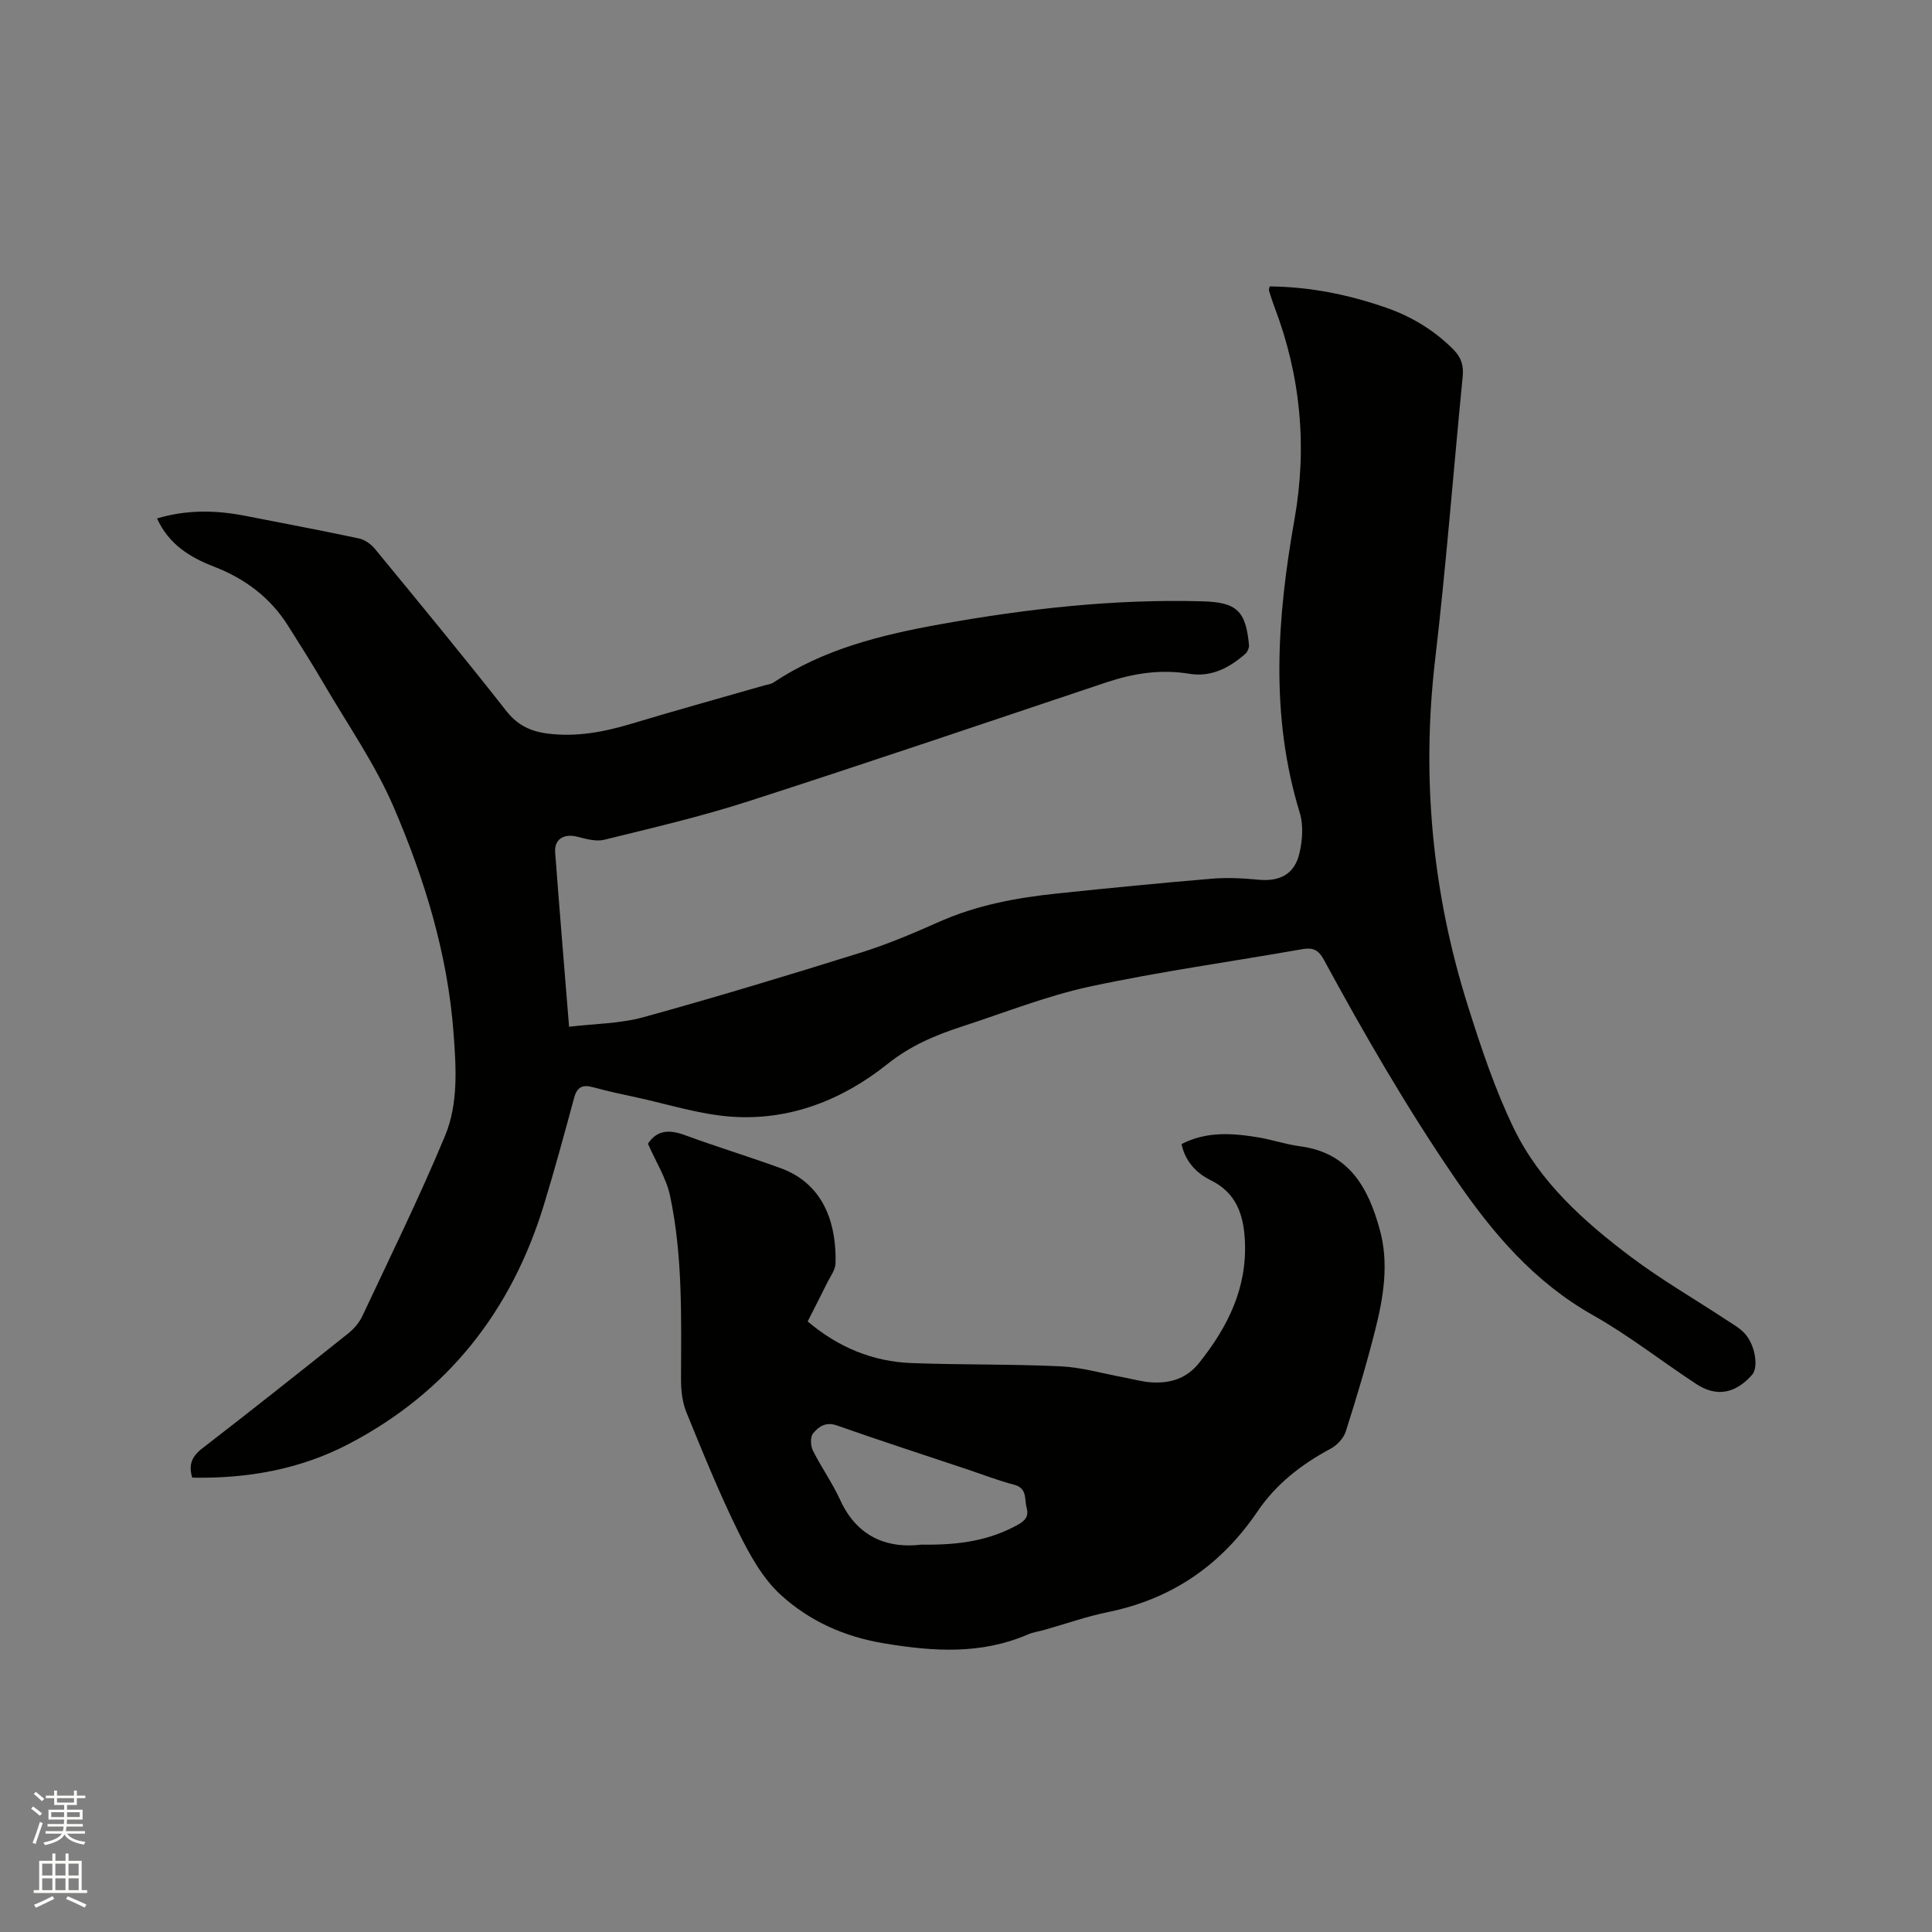
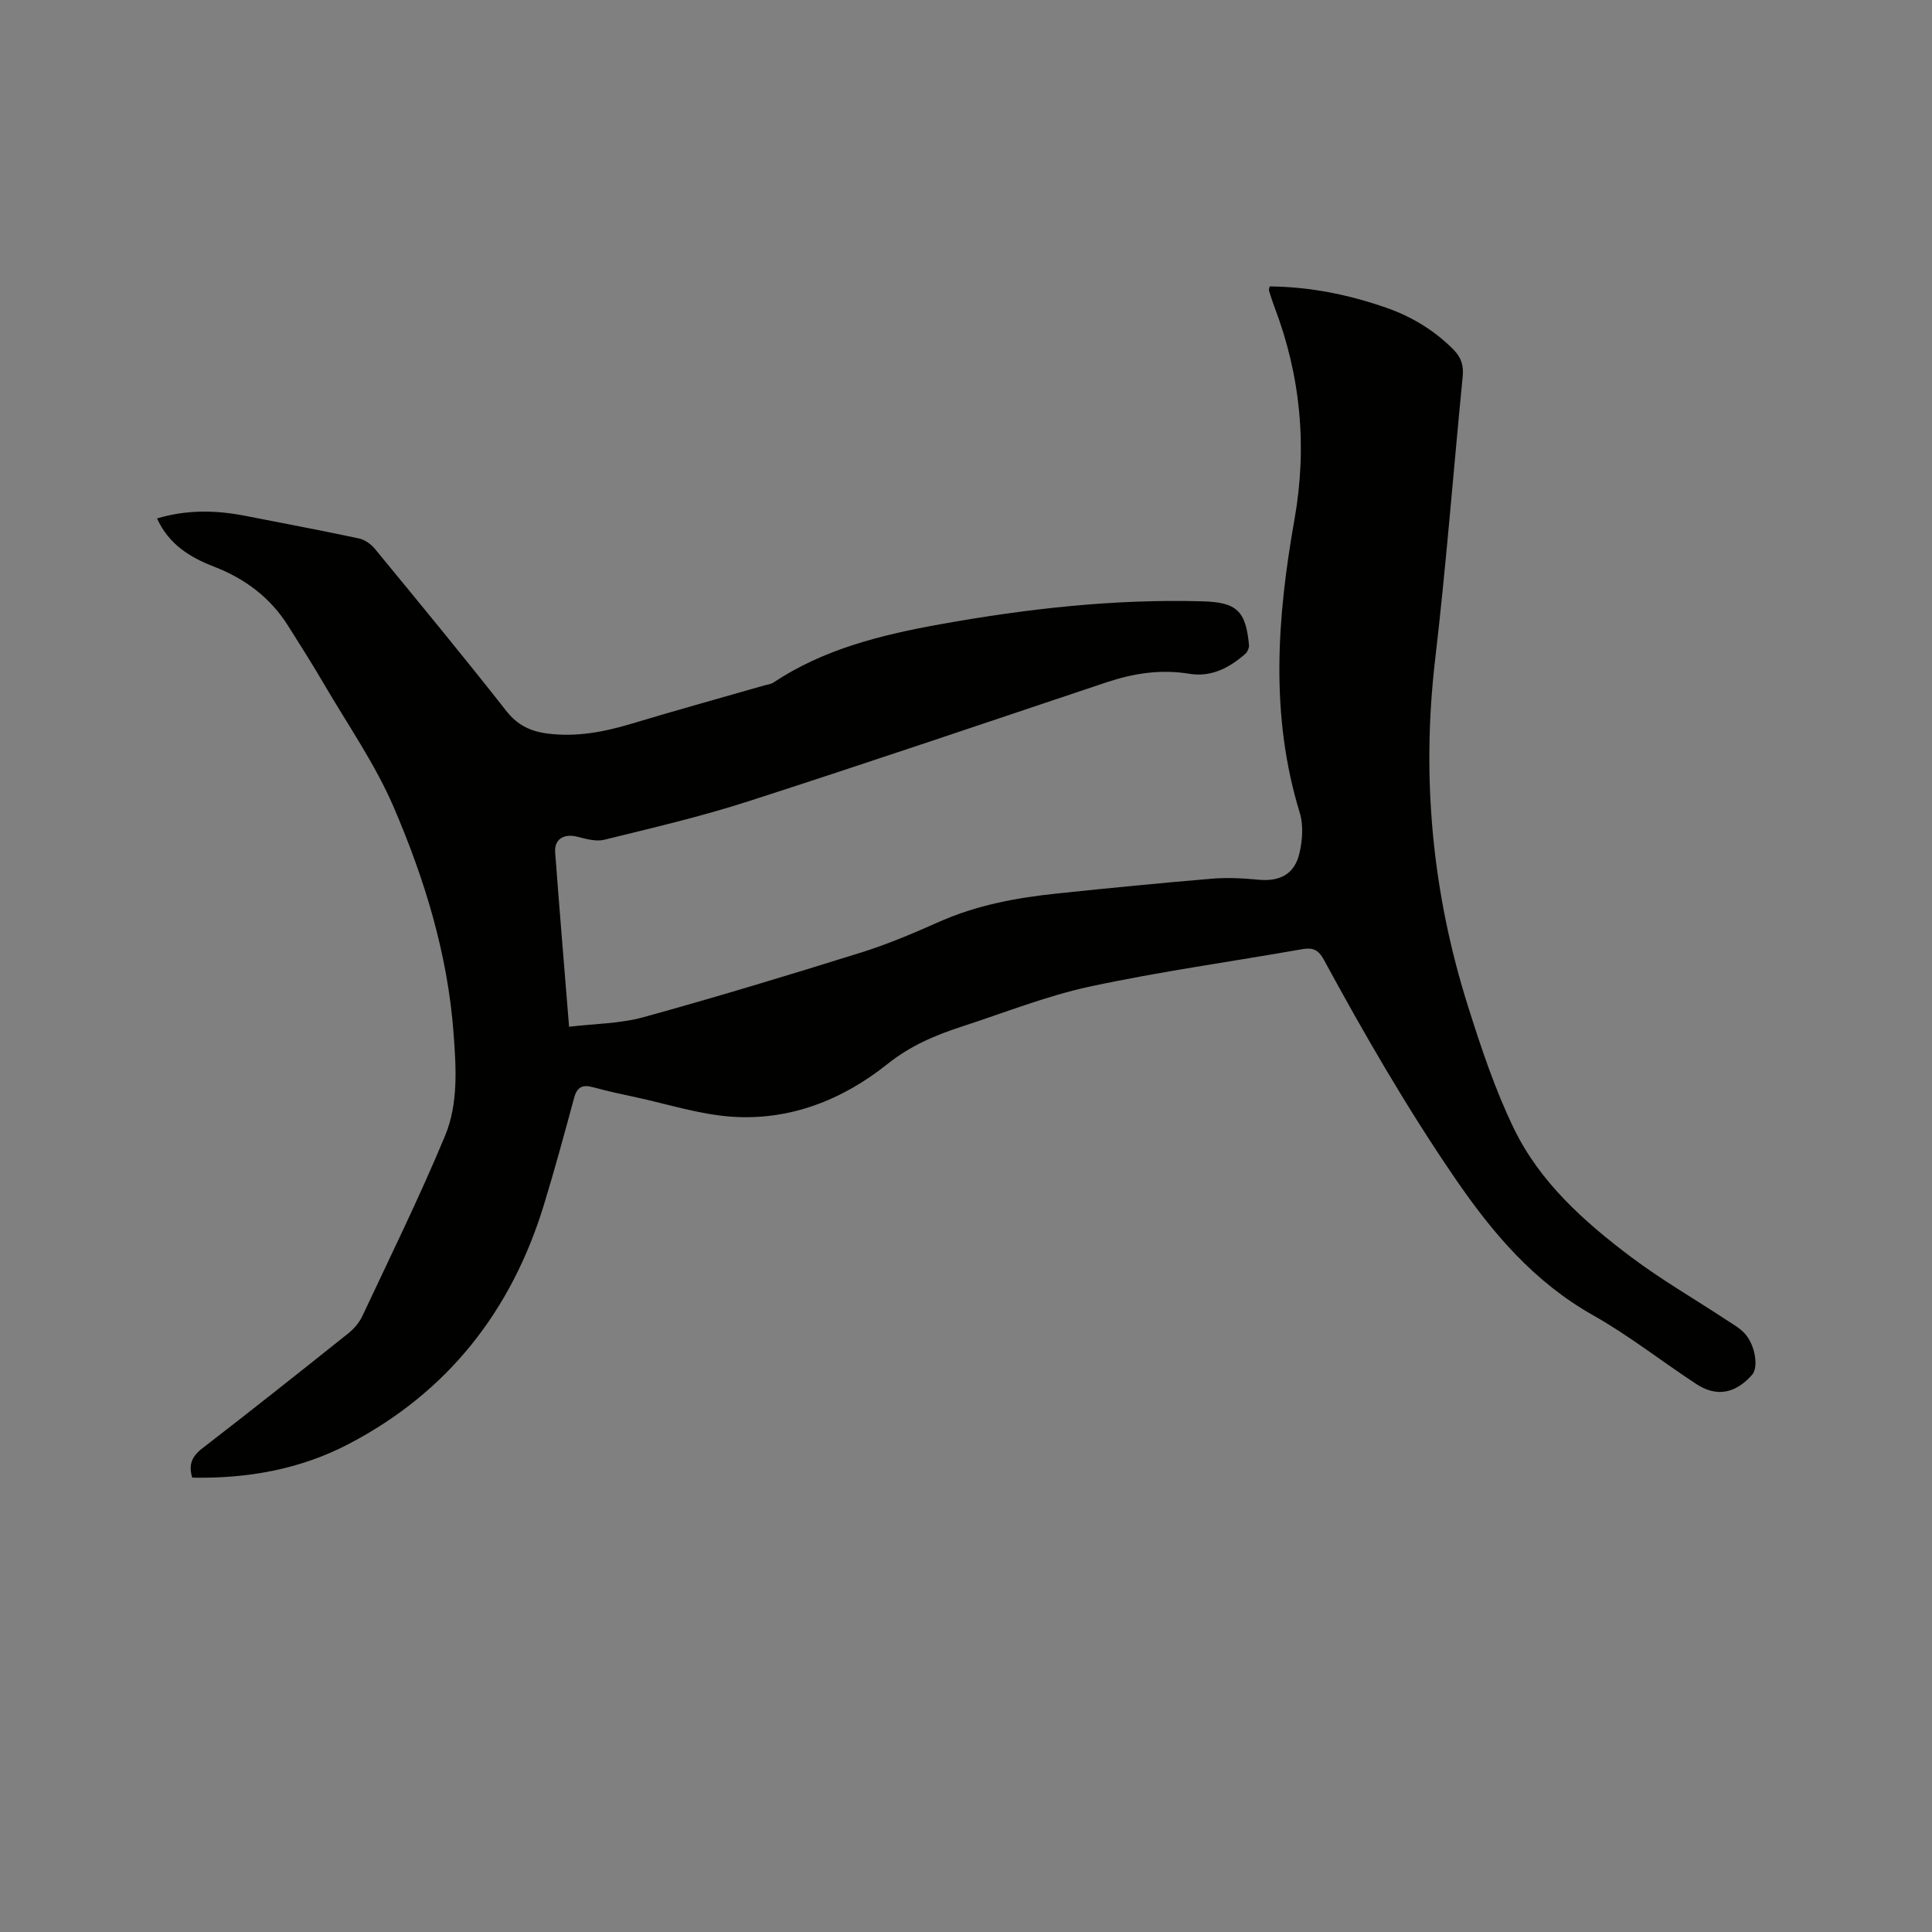
<svg xmlns="http://www.w3.org/2000/svg" enable-background="new 0 0 400 400" viewBox="0 0 400 400">
  <rect x="0" y="0" width="400" height="400" fill="#808080" stroke="none" />
-   <path d="m6.44 374.46.42-.45c.65.47 1.27.95 1.85 1.44l-.45.49c-.65-.56-1.25-1.06-1.82-1.48m.93 7.33-.63-.26c.55-1.36 1.05-2.8 1.52-4.33.19.1.38.19.59.27-.46 1.29-.95 2.73-1.48 4.32m-.38-10.38.44-.42c.43.34 1.01.82 1.74 1.44l-.49.49c-.53-.51-1.09-1.01-1.69-1.51m2.5.35h1.72v-1.04h.59v1.04h3.52v-1.04h.59v1.04h1.75v.53h-1.75v1.42h-2.03v.97h3.22v2.03h-3.24c0 .35-.01.66-.03.93h3.32v.53h-3.37c-.03.27-.08.58-.15.94h3.96v.53h-3.71c.67.92 1.93 1.48 3.79 1.68-.13.24-.23.44-.29.59-2.13-.38-3.48-1.08-4.04-2.12-.43.97-1.77 1.72-4.03 2.23-.09-.19-.2-.37-.33-.55 2.1-.42 3.37-1.03 3.81-1.83h-3.36v-.53h3.58c.08-.29.13-.61.16-.94h-3.33v-.53h3.39c.02-.27.04-.58.04-.93h-3.23v-2.03h3.25v-.97h-2.07v-1.42h-1.73zm1.12 3.44v1h2.65c.01-.3.02-.44.01-.4v-.25-.35zm1.19-2h3.52v-.91h-3.52zm4.71 2h-2.63v.59c0 .15-.01.28-.01.4h2.64z" fill="#fbfcfa" />
-   <path d="m13.56 383.74h.63v1.52h2.72v6.07h1.13v.6h-11.06v-.6h1.13v-6.07h2.73v-1.52h.63v1.52h2.1v-1.52zm-2.69 8.83.38.56c-1.24.63-2.53 1.25-3.85 1.85-.1-.21-.21-.42-.34-.63 1.36-.55 2.63-1.15 3.81-1.78m-2.13-4.27h2.1v-2.45h-2.1zm0 3.04h2.1v-2.46h-2.1zm2.72-3.04h2.1v-2.45h-2.1zm0 3.04h2.1v-2.46h-2.1zm6.07 3.6c-1.41-.71-2.7-1.3-3.86-1.78l.35-.56c1.45.62 2.75 1.19 3.88 1.72zm-1.25-9.09h-2.1v2.45h2.1zm-2.09 5.49h2.1v-2.46h-2.1z" fill="#fbfcfa" />
  <g fill="#010100">
    <path d="m39.8 305.93c-.81-2.69-.07-4.41 2.1-6.08 10.16-7.83 20.21-15.81 30.23-23.81 1.19-.95 2.28-2.25 2.92-3.62 5.8-12.36 11.84-24.63 17.08-37.23 2.79-6.7 2.31-14.16 1.77-21.36-1.23-16.35-6-31.87-12.41-46.77-3.82-8.87-9.46-16.96-14.36-25.35-2.4-4.11-4.95-8.13-7.49-12.16-3.69-5.85-8.93-9.76-15.35-12.24-4.93-1.91-9.32-4.57-11.78-9.97 6.09-1.83 12.11-1.74 18.18-.56 7.88 1.54 15.78 3.03 23.63 4.7 1.2.25 2.47 1.16 3.27 2.12 9.16 11.14 18.34 22.26 27.24 33.6 2.33 2.97 5.08 4.24 8.55 4.68 5.91.74 11.57-.3 17.22-2 9.21-2.77 18.47-5.34 27.71-7.99.61-.17 1.3-.24 1.8-.57 10.49-6.97 22.43-9.89 34.54-12.07 17.97-3.23 36.07-5.27 54.38-4.75 7.04.2 8.91 2 9.56 9.05.05.59-.32 1.43-.77 1.83-3.3 2.89-7.05 4.87-11.58 4.12-5.93-.98-11.57-.1-17.19 1.78-24.71 8.27-49.38 16.65-74.17 24.64-9.76 3.15-19.79 5.48-29.76 7.94-1.71.42-3.76-.16-5.57-.62-2.8-.71-4.82.49-4.61 3.24.88 11.73 1.86 23.45 2.88 36.1 5.28-.64 10.53-.64 15.4-1.98 15.09-4.16 30.08-8.71 45.03-13.38 5.51-1.72 10.87-4 16.15-6.35 7.86-3.5 16.16-5.02 24.61-5.9 10.65-1.11 21.3-2.16 31.96-3.05 3.14-.26 6.35-.1 9.5.21 4.46.43 7.53-1.08 8.56-5.45.63-2.68.86-5.83.07-8.41-6.19-20.18-4.69-40.42-1.09-60.74 2.67-15.07 1.28-29.76-4.18-44.06-.41-1.09-.76-2.2-1.1-3.31-.05-.17.05-.4.13-.86 8.29.07 16.31 1.68 24.14 4.41 5.28 1.84 9.92 4.65 13.9 8.64 1.67 1.68 2.16 3.38 1.93 5.66-1.92 19.51-3.42 39.07-5.7 58.54-2.87 24.52-.58 48.46 6.84 71.9 2.7 8.55 5.56 17.15 9.46 25.19 5.37 11.09 14.51 19.27 24.21 26.57 6.33 4.76 13.23 8.75 19.86 13.11 1.32.87 2.75 1.67 3.78 2.82 2.15 2.41 2.82 6.96 1.49 8.47-3.41 3.9-7.34 4.7-11.52 1.97-7.18-4.7-13.97-10.07-21.42-14.27-12.26-6.92-20.82-17.01-28.66-28.48-9.96-14.56-18.73-29.75-27.12-45.2-1.13-2.07-2.33-2.49-4.52-2.1-14.6 2.58-29.32 4.6-43.8 7.71-9.05 1.94-17.78 5.44-26.63 8.31-5.51 1.79-10.63 3.96-15.38 7.76-9.31 7.43-20.27 11.77-32.4 10.88-6.58-.49-13.05-2.58-19.56-3.99-3-.65-6.01-1.28-8.97-2.1-2.15-.59-3.3-.09-3.92 2.18-2.02 7.46-4.04 14.92-6.3 22.3-6.72 21.88-19.88 38.65-40.26 49.32-10.11 5.32-21.11 7.26-32.51 7.03z" />
-     <path d="m134.15 236.79c1.94-2.92 4.51-2.92 7.66-1.77 6.55 2.41 13.24 4.44 19.8 6.83 9.71 3.53 11.56 12.71 11.38 19.7-.03 1.36-1.07 2.71-1.72 4.02-1.3 2.65-2.66 5.27-4.05 8.02 6.31 5.35 13.46 8.32 21.53 8.62 10.27.39 20.56.19 30.82.67 4.38.21 8.71 1.49 13.06 2.29 1.97.36 3.93.94 5.92 1.04 3.84.19 7.13-.79 9.75-4.08 5.92-7.44 9.93-15.47 9.44-25.27-.27-5.36-1.76-9.89-7.06-12.5-3-1.48-5.27-3.87-6.06-7.49 5.13-2.66 10.48-2.28 15.83-1.4 2.92.48 5.76 1.47 8.69 1.85 10.21 1.34 14.16 8.62 16.54 17.3 1.91 6.97.76 13.93-.96 20.74-1.78 7.07-3.88 14.07-6.1 21.03-.45 1.4-1.82 2.85-3.15 3.56-6 3.21-11.27 7.3-15.07 12.91-7.57 11.19-17.76 18.2-31.02 20.91-4.45.91-8.77 2.44-13.15 3.68-1.12.32-2.31.47-3.37.93-9.71 4.19-19.49 3.57-29.75 1.87-8.36-1.38-15.5-4.63-21.43-10.02-3.78-3.43-6.49-8.36-8.8-13.04-3.97-8.06-7.35-16.41-10.75-24.74-.85-2.08-1.14-4.53-1.13-6.81.03-12.73.38-25.49-2.26-38.01-.77-3.68-2.96-7.1-4.59-10.84zm56.63 83.01c8.09.13 14.25-.95 19.98-4.13 1.52-.84 2.27-1.76 1.8-3.49-.5-1.79.19-4.06-2.62-4.79-3.27-.85-6.43-2.09-9.64-3.16-9.02-3.02-18.07-5.95-27.04-9.11-2.34-.82-3.81.28-4.94 1.68-.59.74-.5 2.56-.01 3.54 1.74 3.48 4.04 6.7 5.65 10.23 3.72 8.13 10.37 10.02 16.82 9.23z" />
  </g>
</svg>